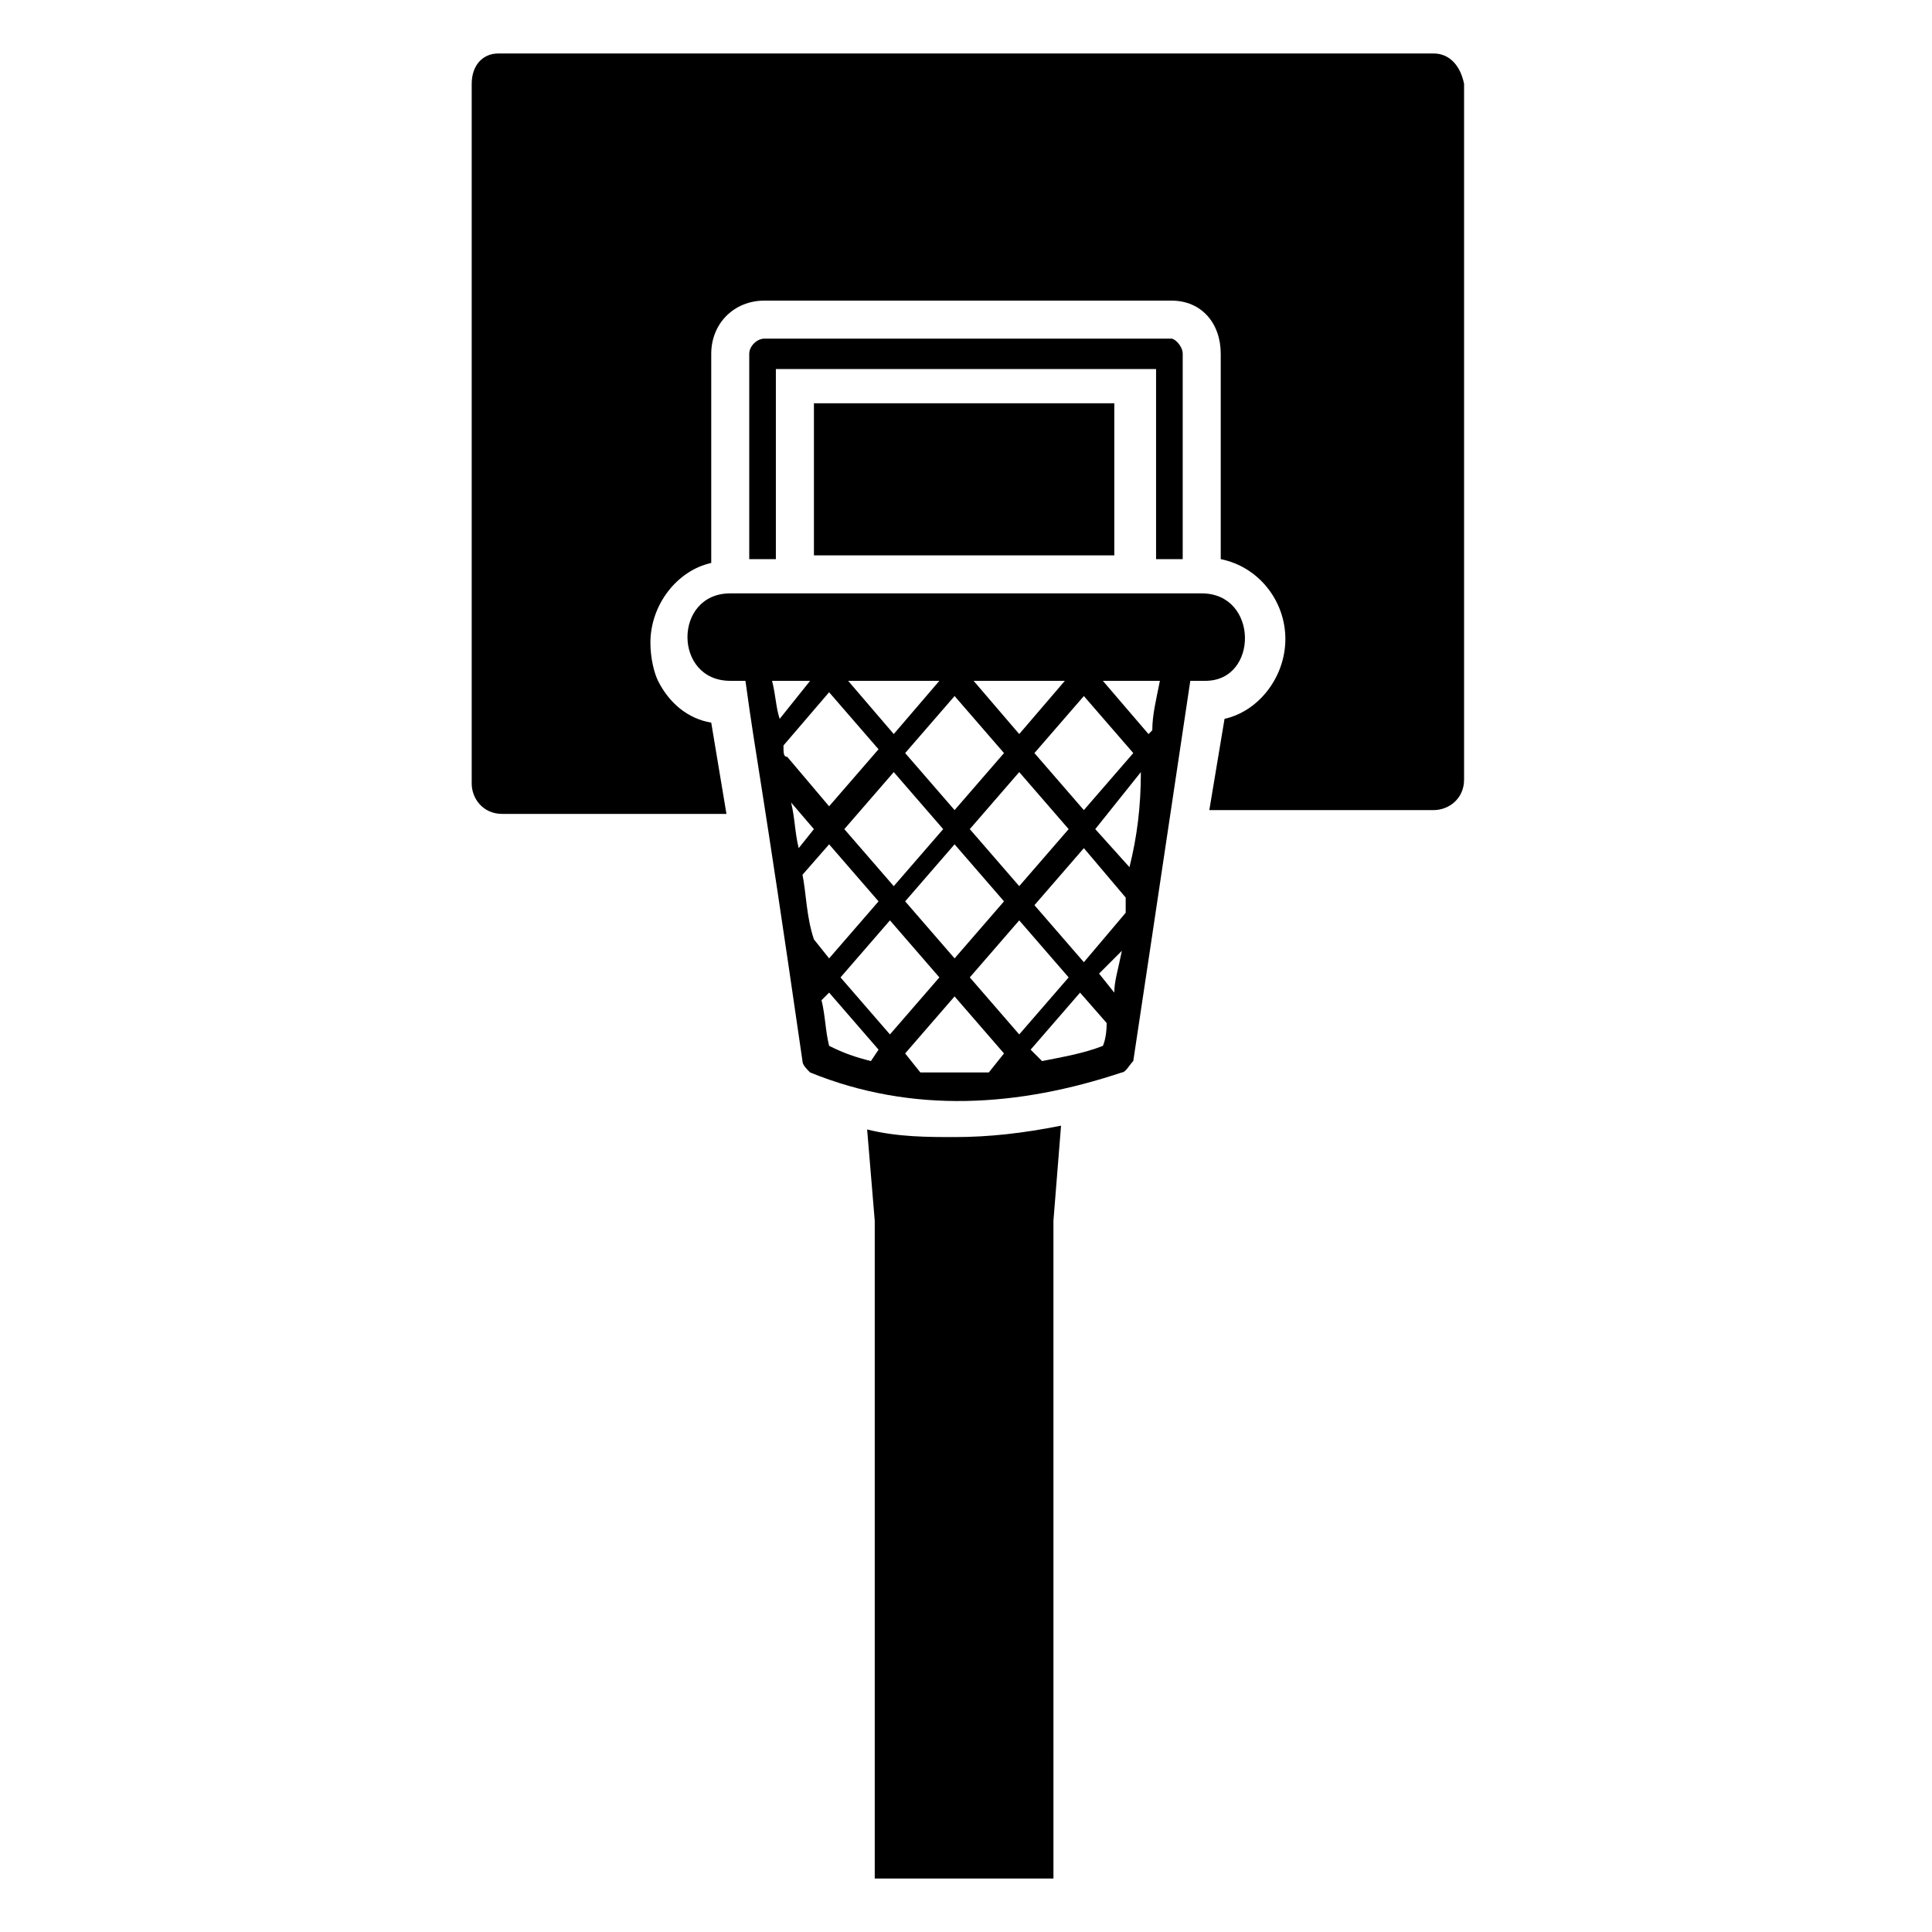
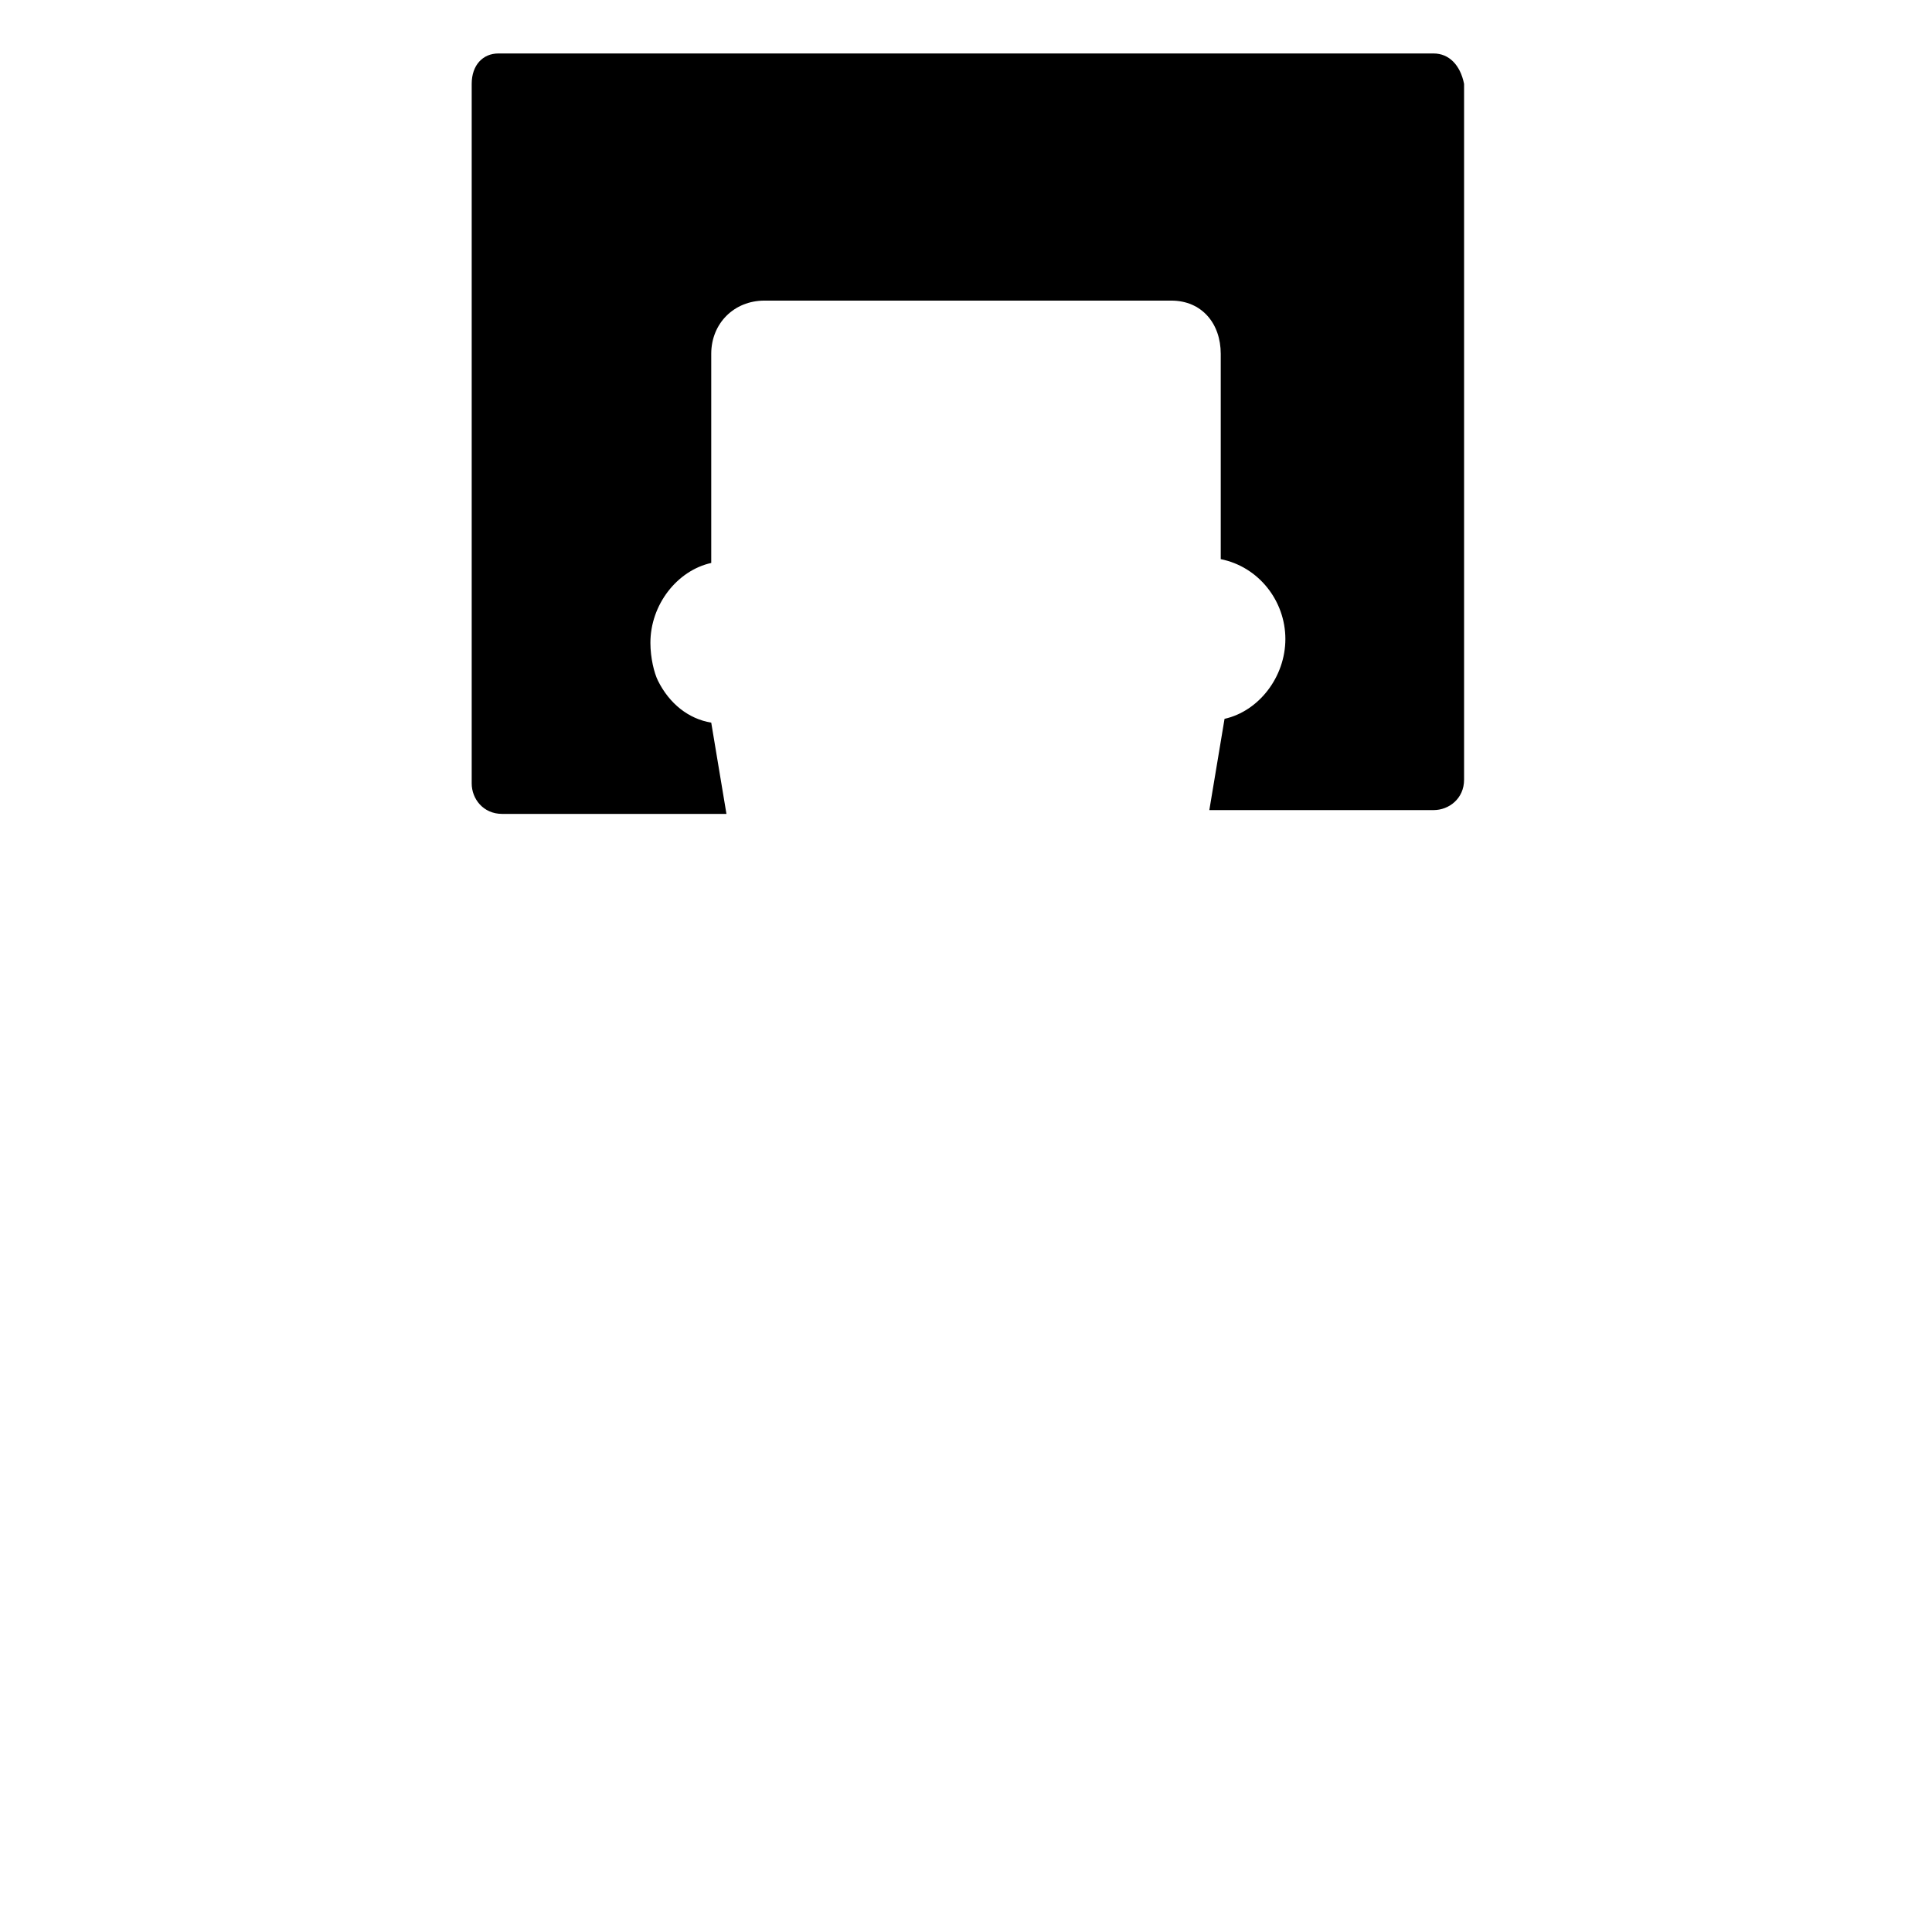
<svg xmlns="http://www.w3.org/2000/svg" fill="#000000" width="800px" height="800px" version="1.1" viewBox="144 144 512 512">
  <g>
-     <path d="m373.8 443.32 2.016 24.184v174.32h47.359l-0.004-174.32 2.016-25.191c-10.078 2.016-19.145 3.023-28.215 3.023-7.051 0-15.109 0-23.172-2.016z" />
-     <path d="m359.7 250.87h79.602v40.305h-79.602z" />
    <path d="m523.94 158.17h-247.88c-4.031 0-7.055 3.019-7.055 8.059v185.4c0 4.031 3.023 8.062 8.062 8.062h59.449l-4.031-24.184c-6.047-1.008-11.082-5.039-14.105-11.082-1.008-2.016-2.016-6.047-2.016-10.078 0-10.078 7.055-19.145 16.121-21.16v-55.418c0-8.062 6.047-14.105 14.105-14.105h107.82c8.062 0 13.098 6.047 13.098 14.105v54.41c10.078 2.016 17.129 11.082 17.129 21.16s-7.055 19.145-16.121 21.16l-4.031 24.184h59.449c4.031 0 8.062-3.023 8.062-8.062v-184.39c-1.008-5.039-4.031-8.059-8.059-8.059z" />
-     <path d="m457.43 292.18v-54.41c0-2.016-2.016-4.031-3.023-4.031h-107.82c-2.016 0-4.031 2.016-4.031 4.031v54.41h7.055v-50.383h100.76v50.383z" />
-     <path d="m462.47 301.25h-124.95c-15.113 0-15.113 23.176 0 23.176h4.031c3.023 22.168 4.031 24.184 15.113 100.76 0 1.008 1.008 2.016 2.016 3.023 27.207 11.082 55.418 9.07 82.625 0 1.008 0 2.016-2.016 3.023-3.023 0 0 8.062-53.402 15.113-100.76h4.031c14.105 0 14.105-23.176-1.008-23.176zm-65.496 66.504 13.098 15.113-13.098 15.113-13.098-15.113zm-16.121 11.086-13.098-15.113 13.098-15.113 13.098 15.113zm20.152-15.117 13.098-15.113 13.098 15.113-13.098 15.113zm17.129-20.152 13.098-15.113 13.098 15.113-13.098 15.113zm8.059-19.145-12.09 14.105-12.09-14.105zm-16.121 19.145-13.098 15.113-13.098-15.113 13.098-15.113zm-17.129-19.145-12.09 14.105-12.09-14.105zm-44.336 0h10.078l-8.062 10.078c-1.008-3.023-1.008-6.047-2.016-10.078zm3.023 17.129 12.09-14.105 13.098 15.113-13.098 15.113-11.082-13.098c-1.008 0-1.008-1.008-1.008-3.023zm4.031 27.207c-1.008-4.031-1.008-8.062-2.016-12.09l6.047 7.055zm1.008 7.055 7.055-8.062 13.098 15.113-13.098 15.113-4.031-5.039c-2.016-6.043-2.016-12.086-3.023-17.125zm18.137 49.371c-4.031-1.008-7.055-2.016-11.082-4.031-1.008-4.031-1.008-8.062-2.016-12.09l2.016-2.016 13.098 15.113zm-8.062-22.168 13.098-15.113 13.098 15.113-13.098 15.113zm39.297 25.191h-18.137l-4.031-5.039 13.098-15.113 13.098 15.113zm-5.035-25.191 13.098-15.113 13.098 15.113-13.098 15.113zm35.266 18.141c-5.039 2.016-11.082 3.023-16.121 4.031l-3.023-3.023 13.098-15.113 7.055 8.062c0 4.027-1.008 6.043-1.008 6.043zm3.023-14.109-4.031-5.039 6.047-6.047c-1.008 5.043-2.016 8.062-2.016 11.086zm3.023-21.16-11.082 13.098-13.098-15.113 13.098-15.113 11.082 13.098v4.031zm1.004-12.09-9.07-10.078 12.09-15.113c0.004 9.07-1.004 17.129-3.019 25.191zm6.047-36.273-1.008 1.008-12.09-14.105h15.113c-1.008 5.035-2.016 9.066-2.016 13.098z" />
  </g>
</svg>